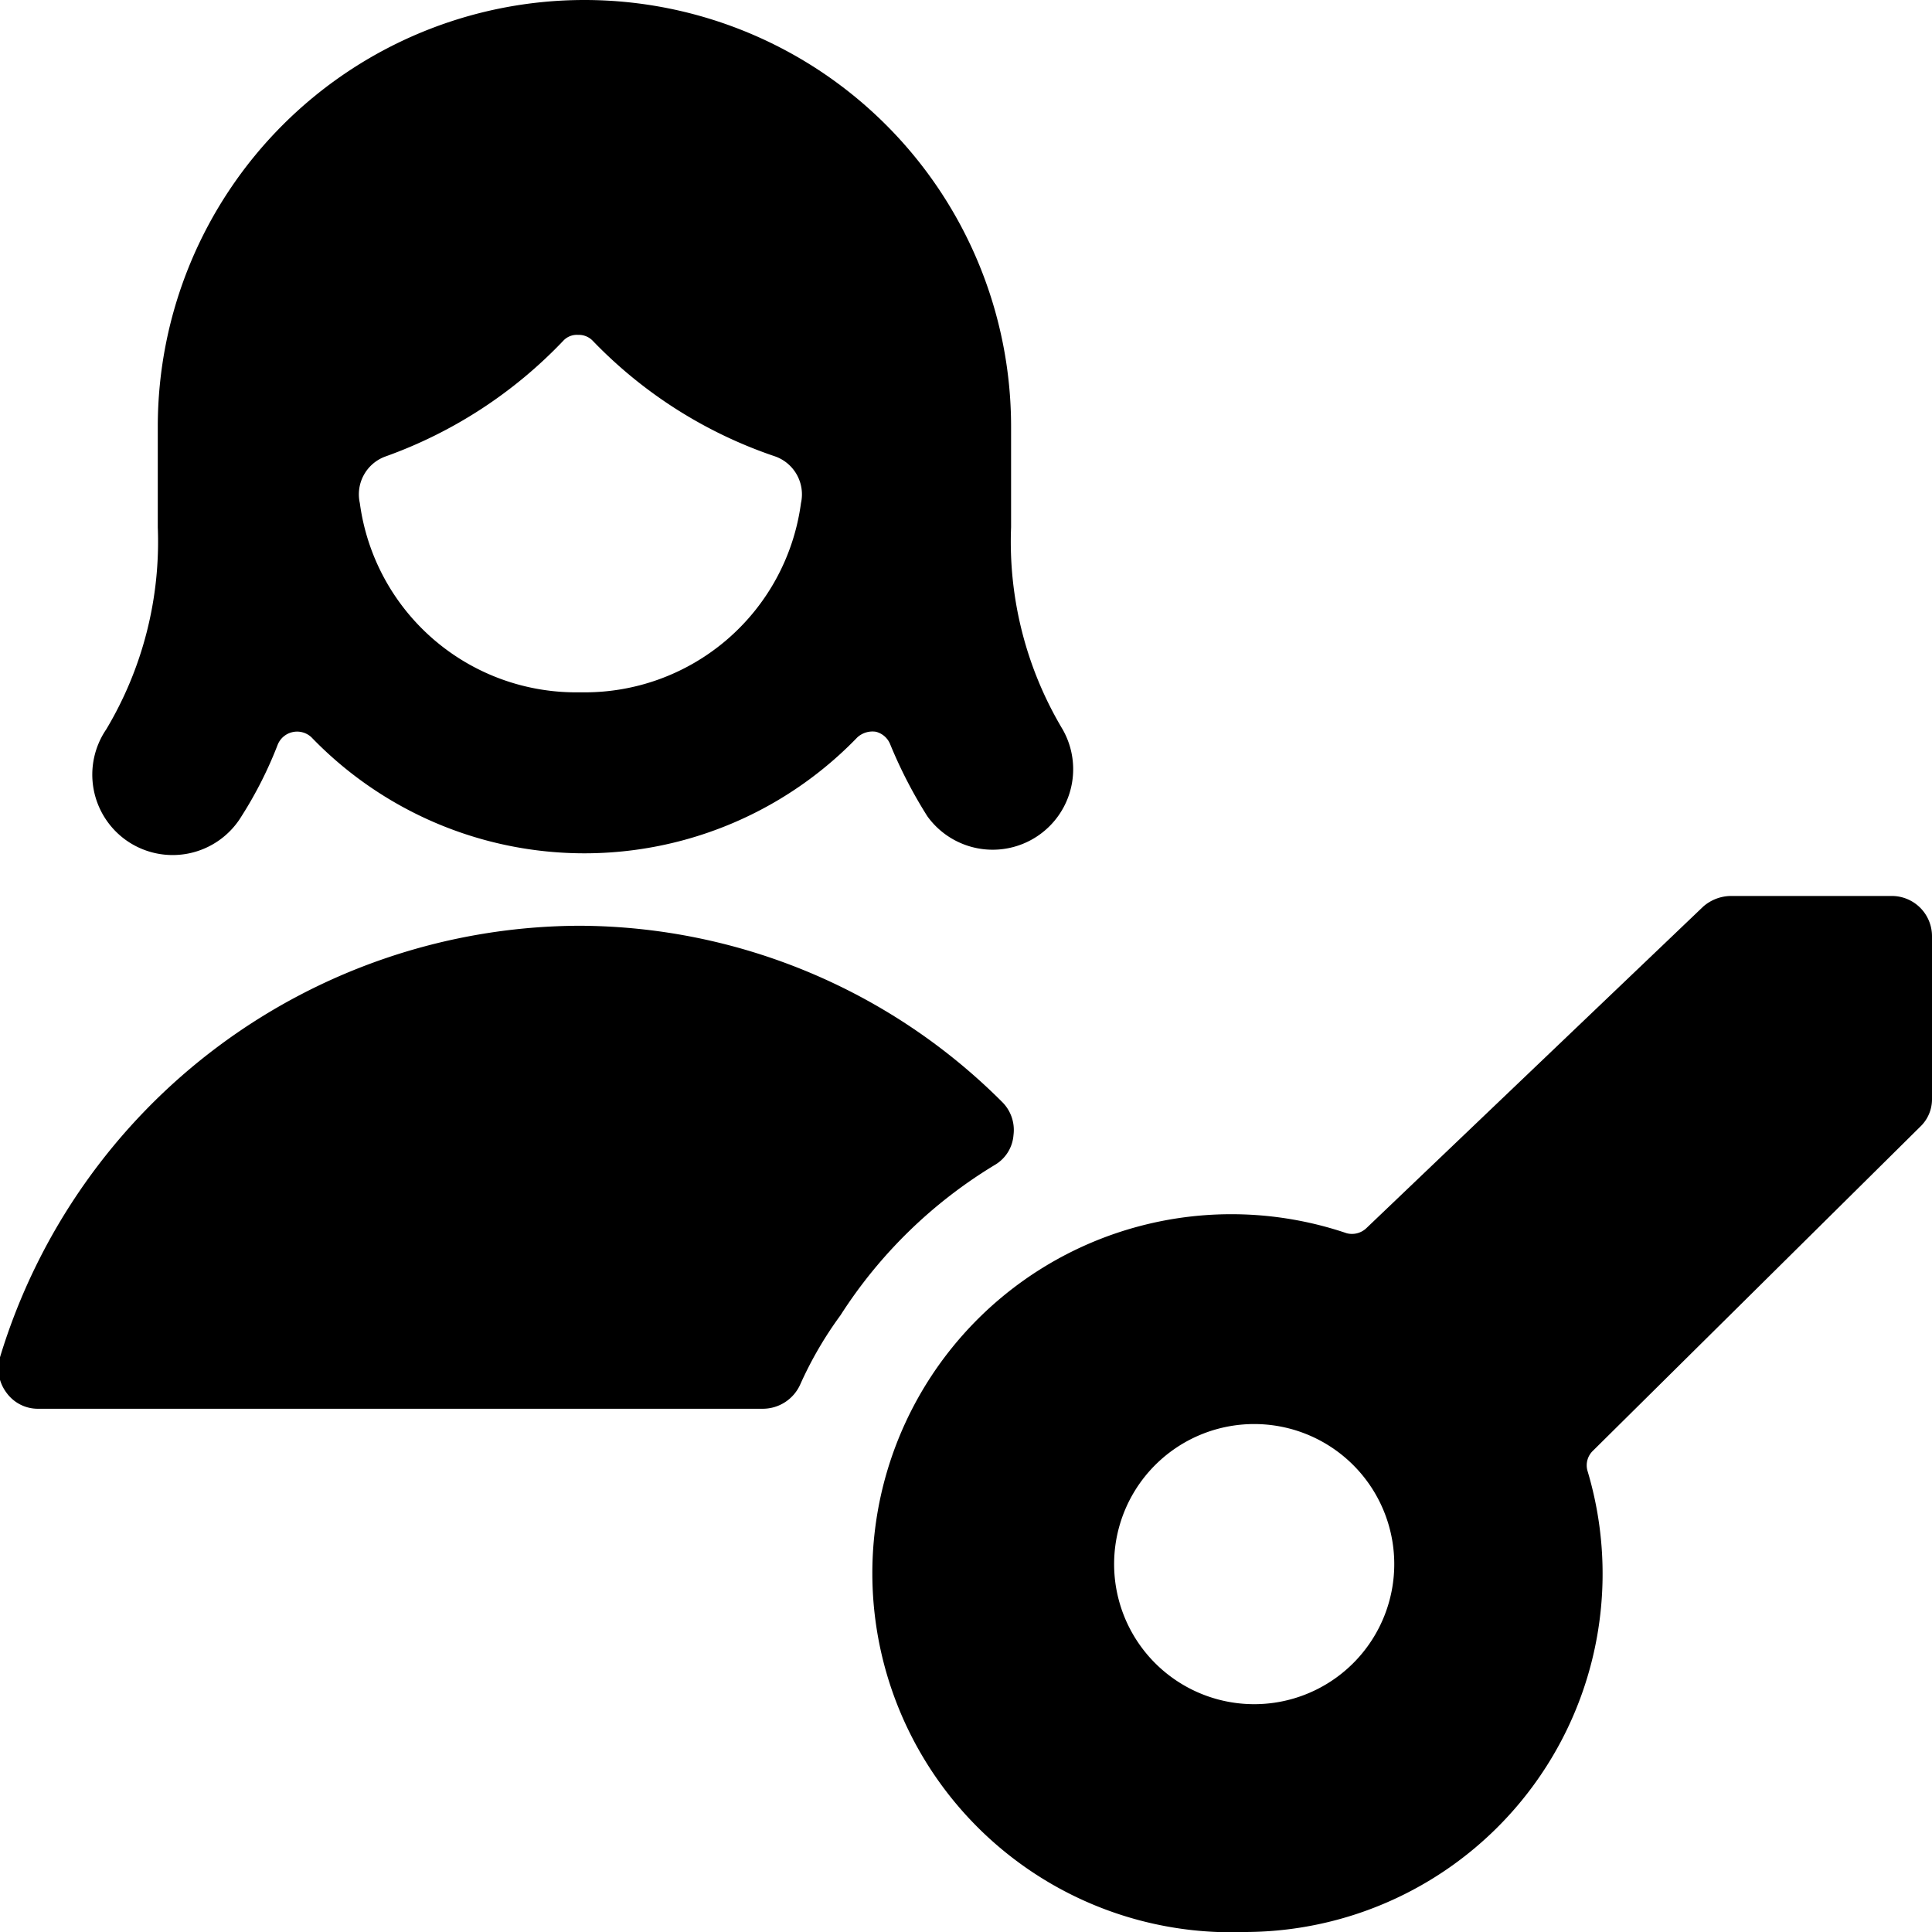
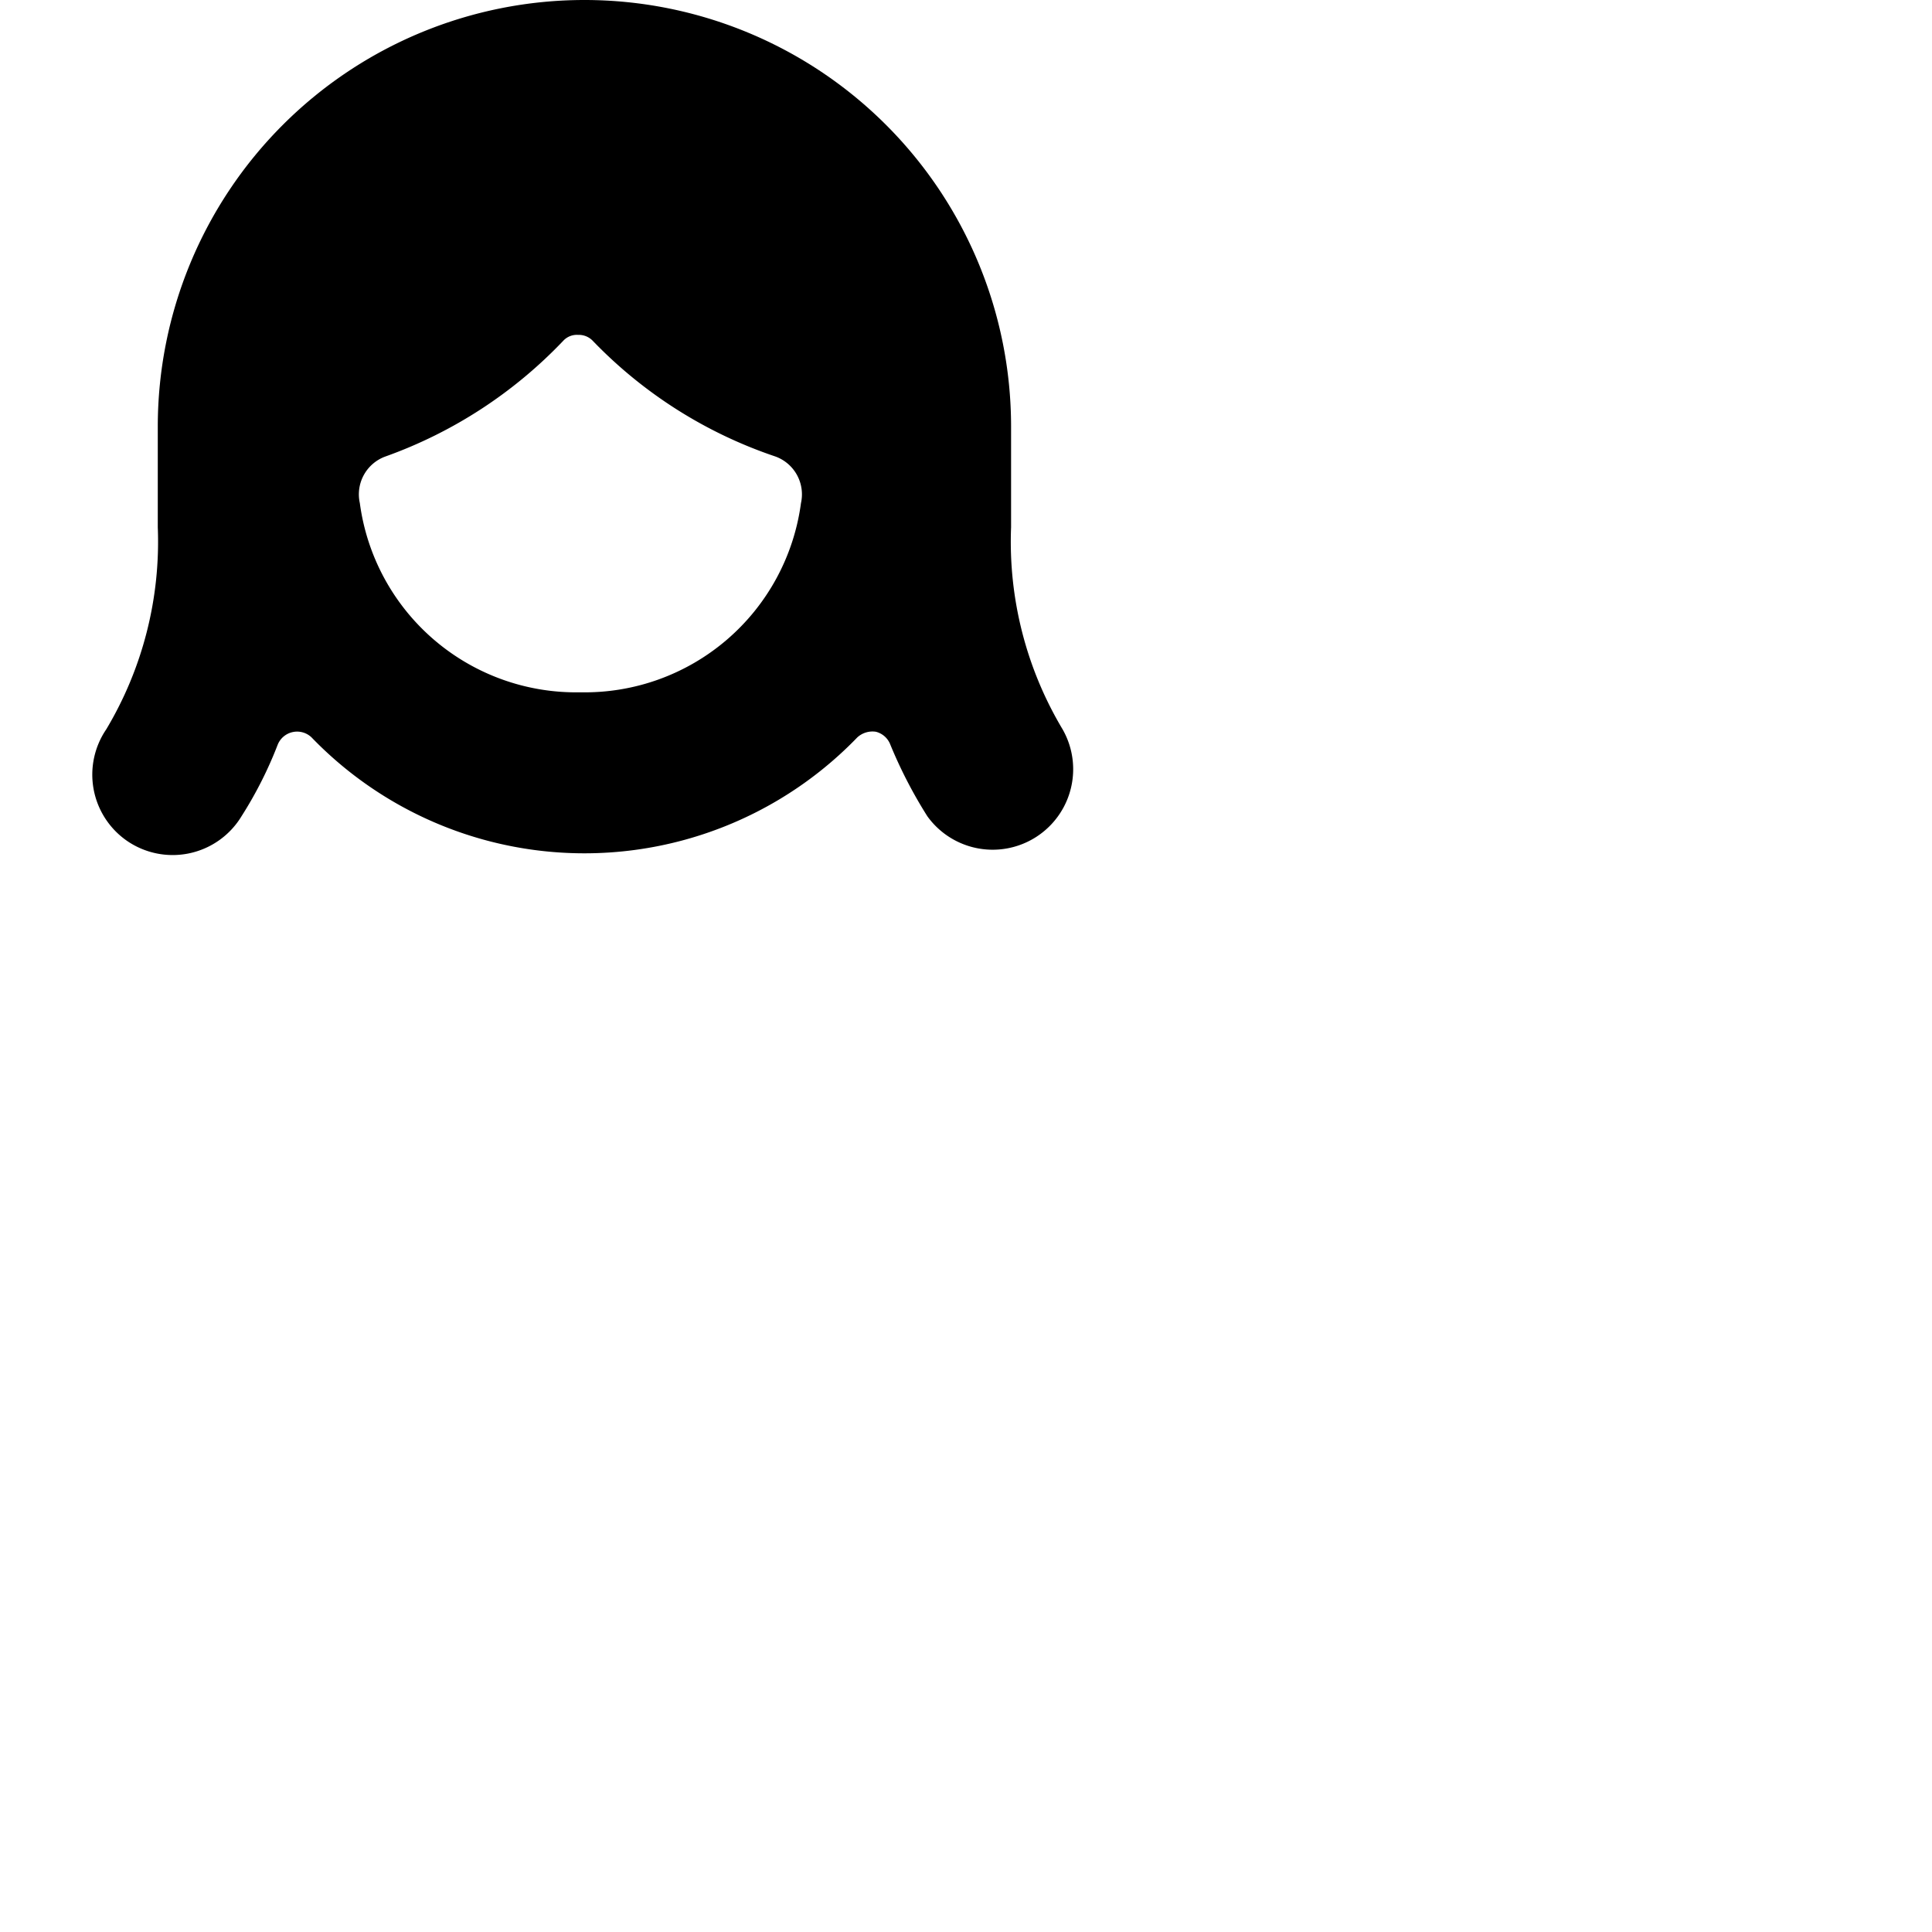
<svg xmlns="http://www.w3.org/2000/svg" viewBox="0 0 24 24">
  <g>
-     <path d="M10.44 16.34a5.9 5.9 0 0 1 1.92 -1.87 0.47 0.47 0 0 0 0.23 -0.37 0.49 0.49 0 0 0 -0.14 -0.41A7.46 7.46 0 0 0 7.2 11.5 7.55 7.55 0 0 0 0 16.86a0.5 0.5 0 0 0 0.08 0.44 0.48 0.48 0 0 0 0.4 0.2h9a0.51 0.51 0 0 0 0.46 -0.3 4.69 4.69 0 0 1 0.5 -0.86Z" fill="#000000" stroke-width="1" />
-     <path d="M24 11.63a0.5 0.5 0 0 0 -0.5 -0.5h-2a0.53 0.53 0 0 0 -0.34 0.13l-4.19 4a0.26 0.26 0 0 1 -0.24 0.06A4.46 4.46 0 1 0 15.47 24a4.45 4.45 0 0 0 4.25 -5.73 0.25 0.25 0 0 1 0.07 -0.25L23.85 14a0.47 0.47 0 0 0 0.15 -0.35Zm-7.16 9a1.74 1.74 0 1 1 -2.46 -2.46 1.74 1.74 0 0 1 2.46 2.46Z" fill="#000000" stroke-width="1" />
    <path d="M1.57 10.44a1 1 0 0 0 1.43 -0.3 5 5 0 0 0 0.45 -0.89 0.26 0.26 0 0 1 0.42 -0.09 4.71 4.71 0 0 0 6.78 0 0.28 0.28 0 0 1 0.23 -0.07 0.26 0.26 0 0 1 0.18 0.16 5.76 5.76 0 0 0 0.46 0.89 1 1 0 0 0 1.68 -1.08 4.54 4.54 0 0 1 -0.64 -2.51V5.3a5.3 5.3 0 0 0 -10.6 0v1.25a4.54 4.54 0 0 1 -0.64 2.51 1 1 0 0 0 0.25 1.38ZM7.21 8.6a2.71 2.71 0 0 1 -2.74 -2.35 0.5 0.5 0 0 1 0.32 -0.58A5.69 5.69 0 0 0 7 4.23a0.23 0.23 0 0 1 0.18 -0.07 0.24 0.24 0 0 1 0.18 0.07 5.65 5.65 0 0 0 2.27 1.44 0.5 0.5 0 0 1 0.32 0.58A2.71 2.71 0 0 1 7.21 8.6Z" fill="#000000" stroke-width="1" />
  </g>
</svg>